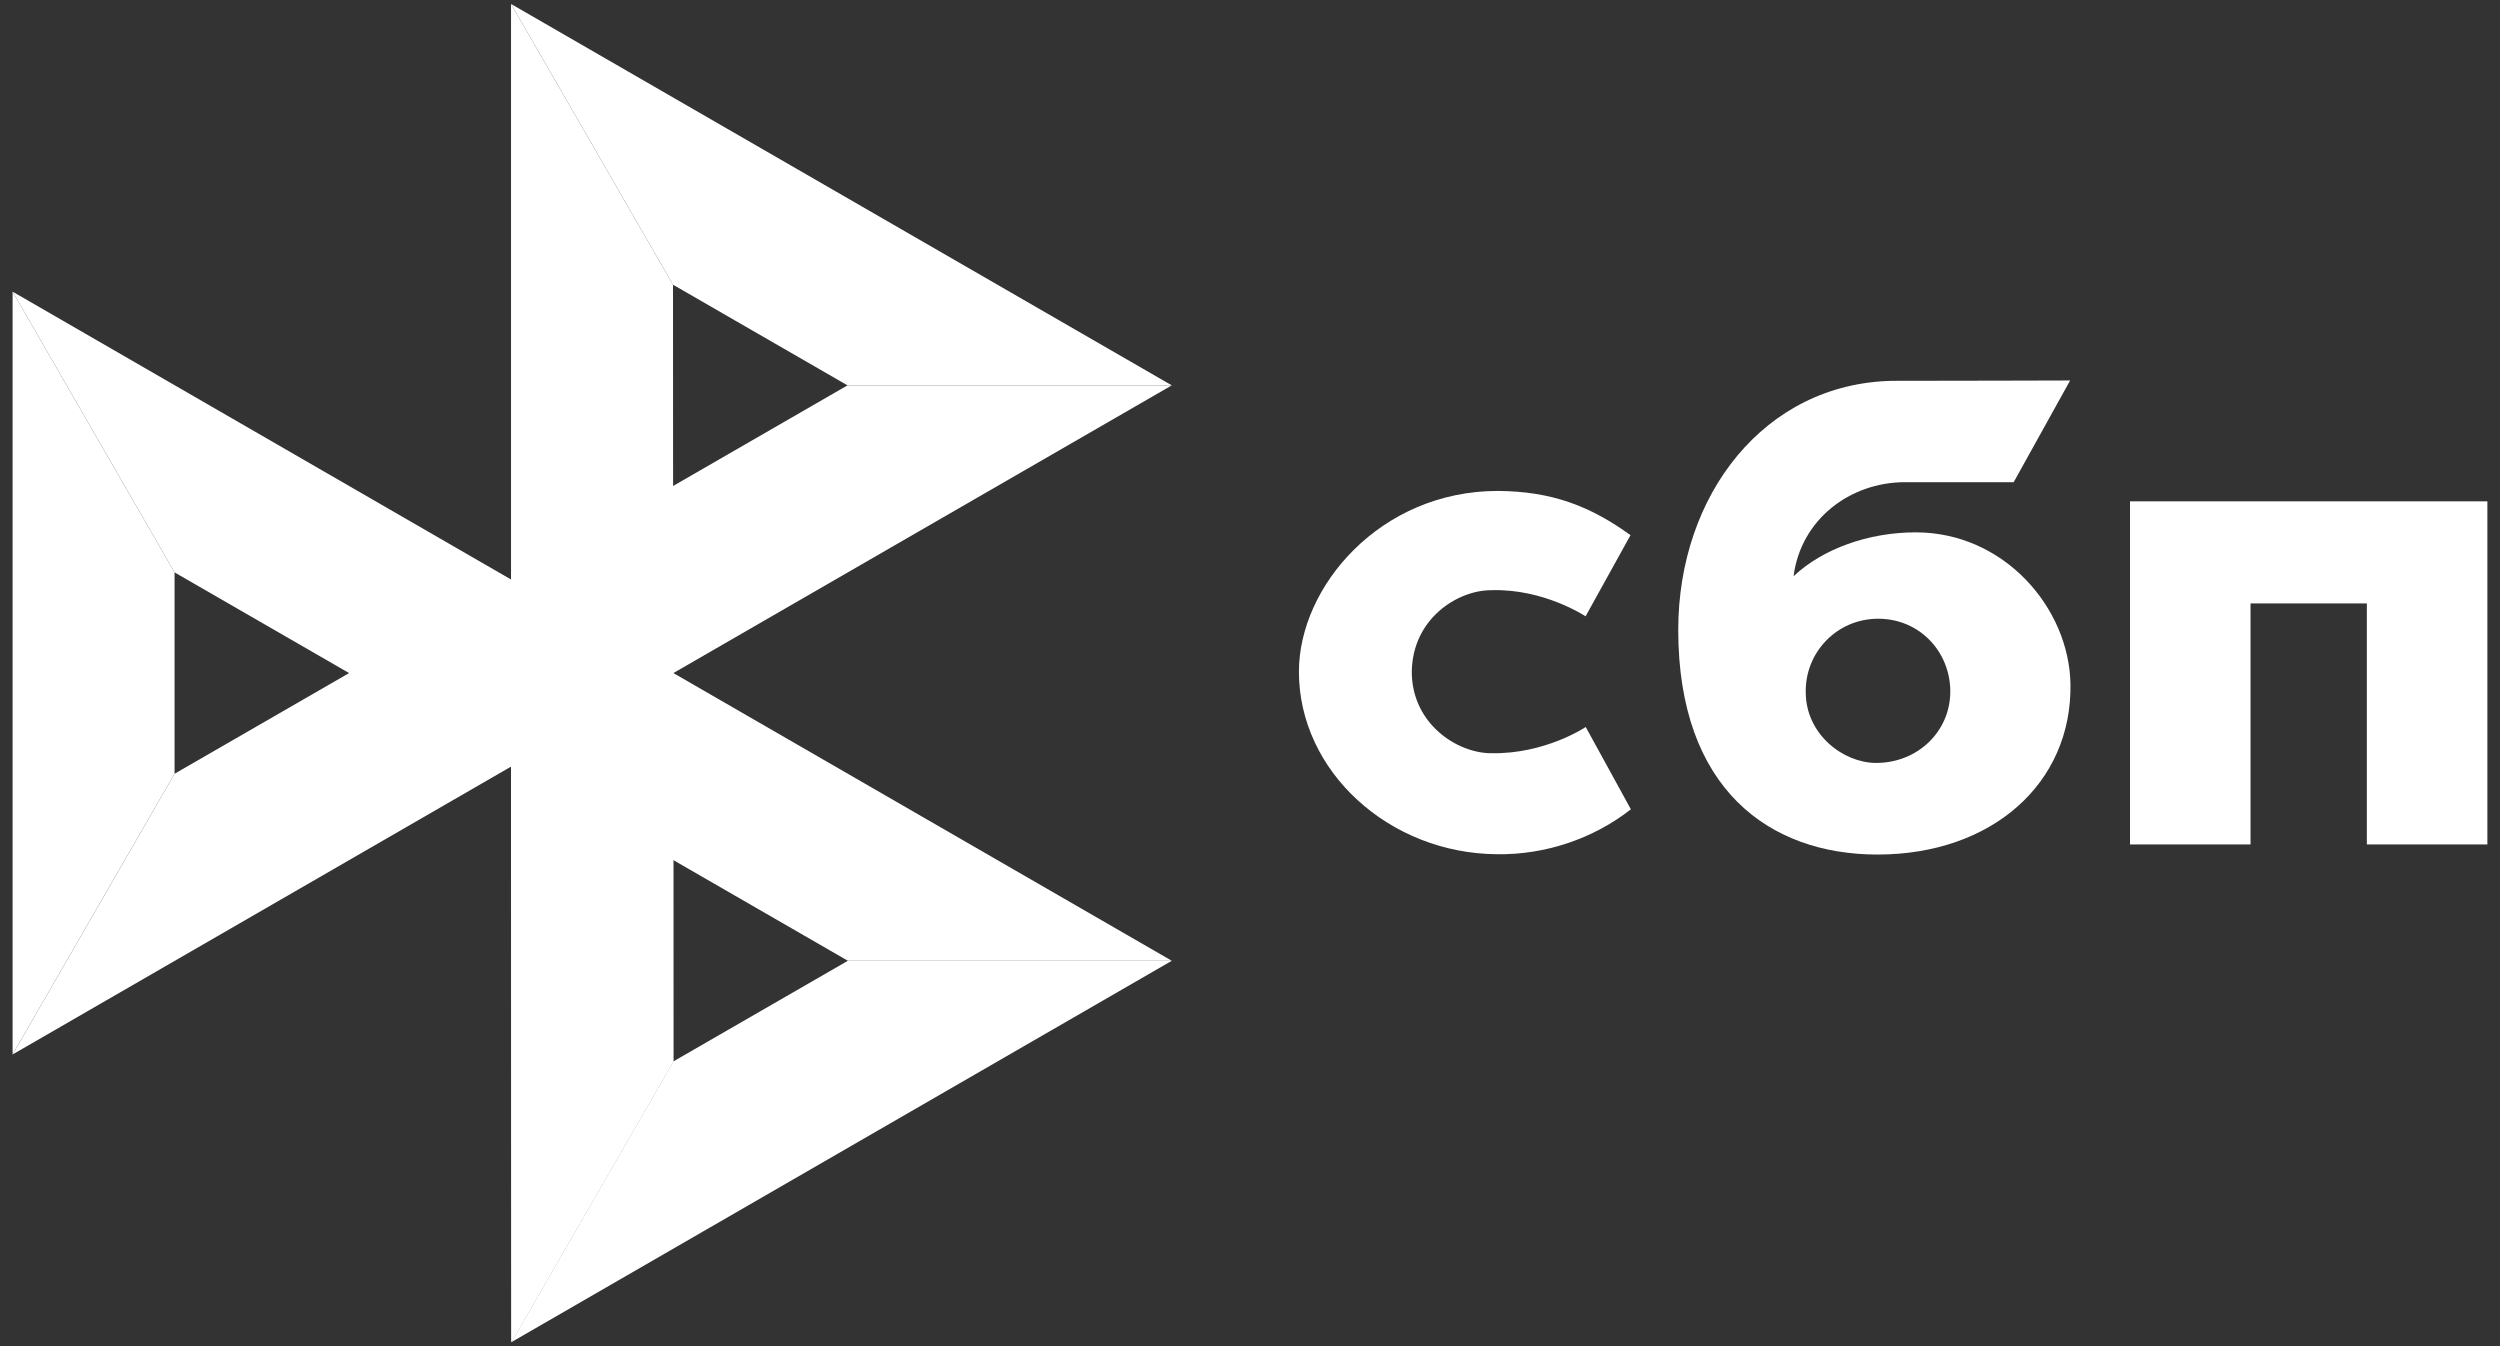
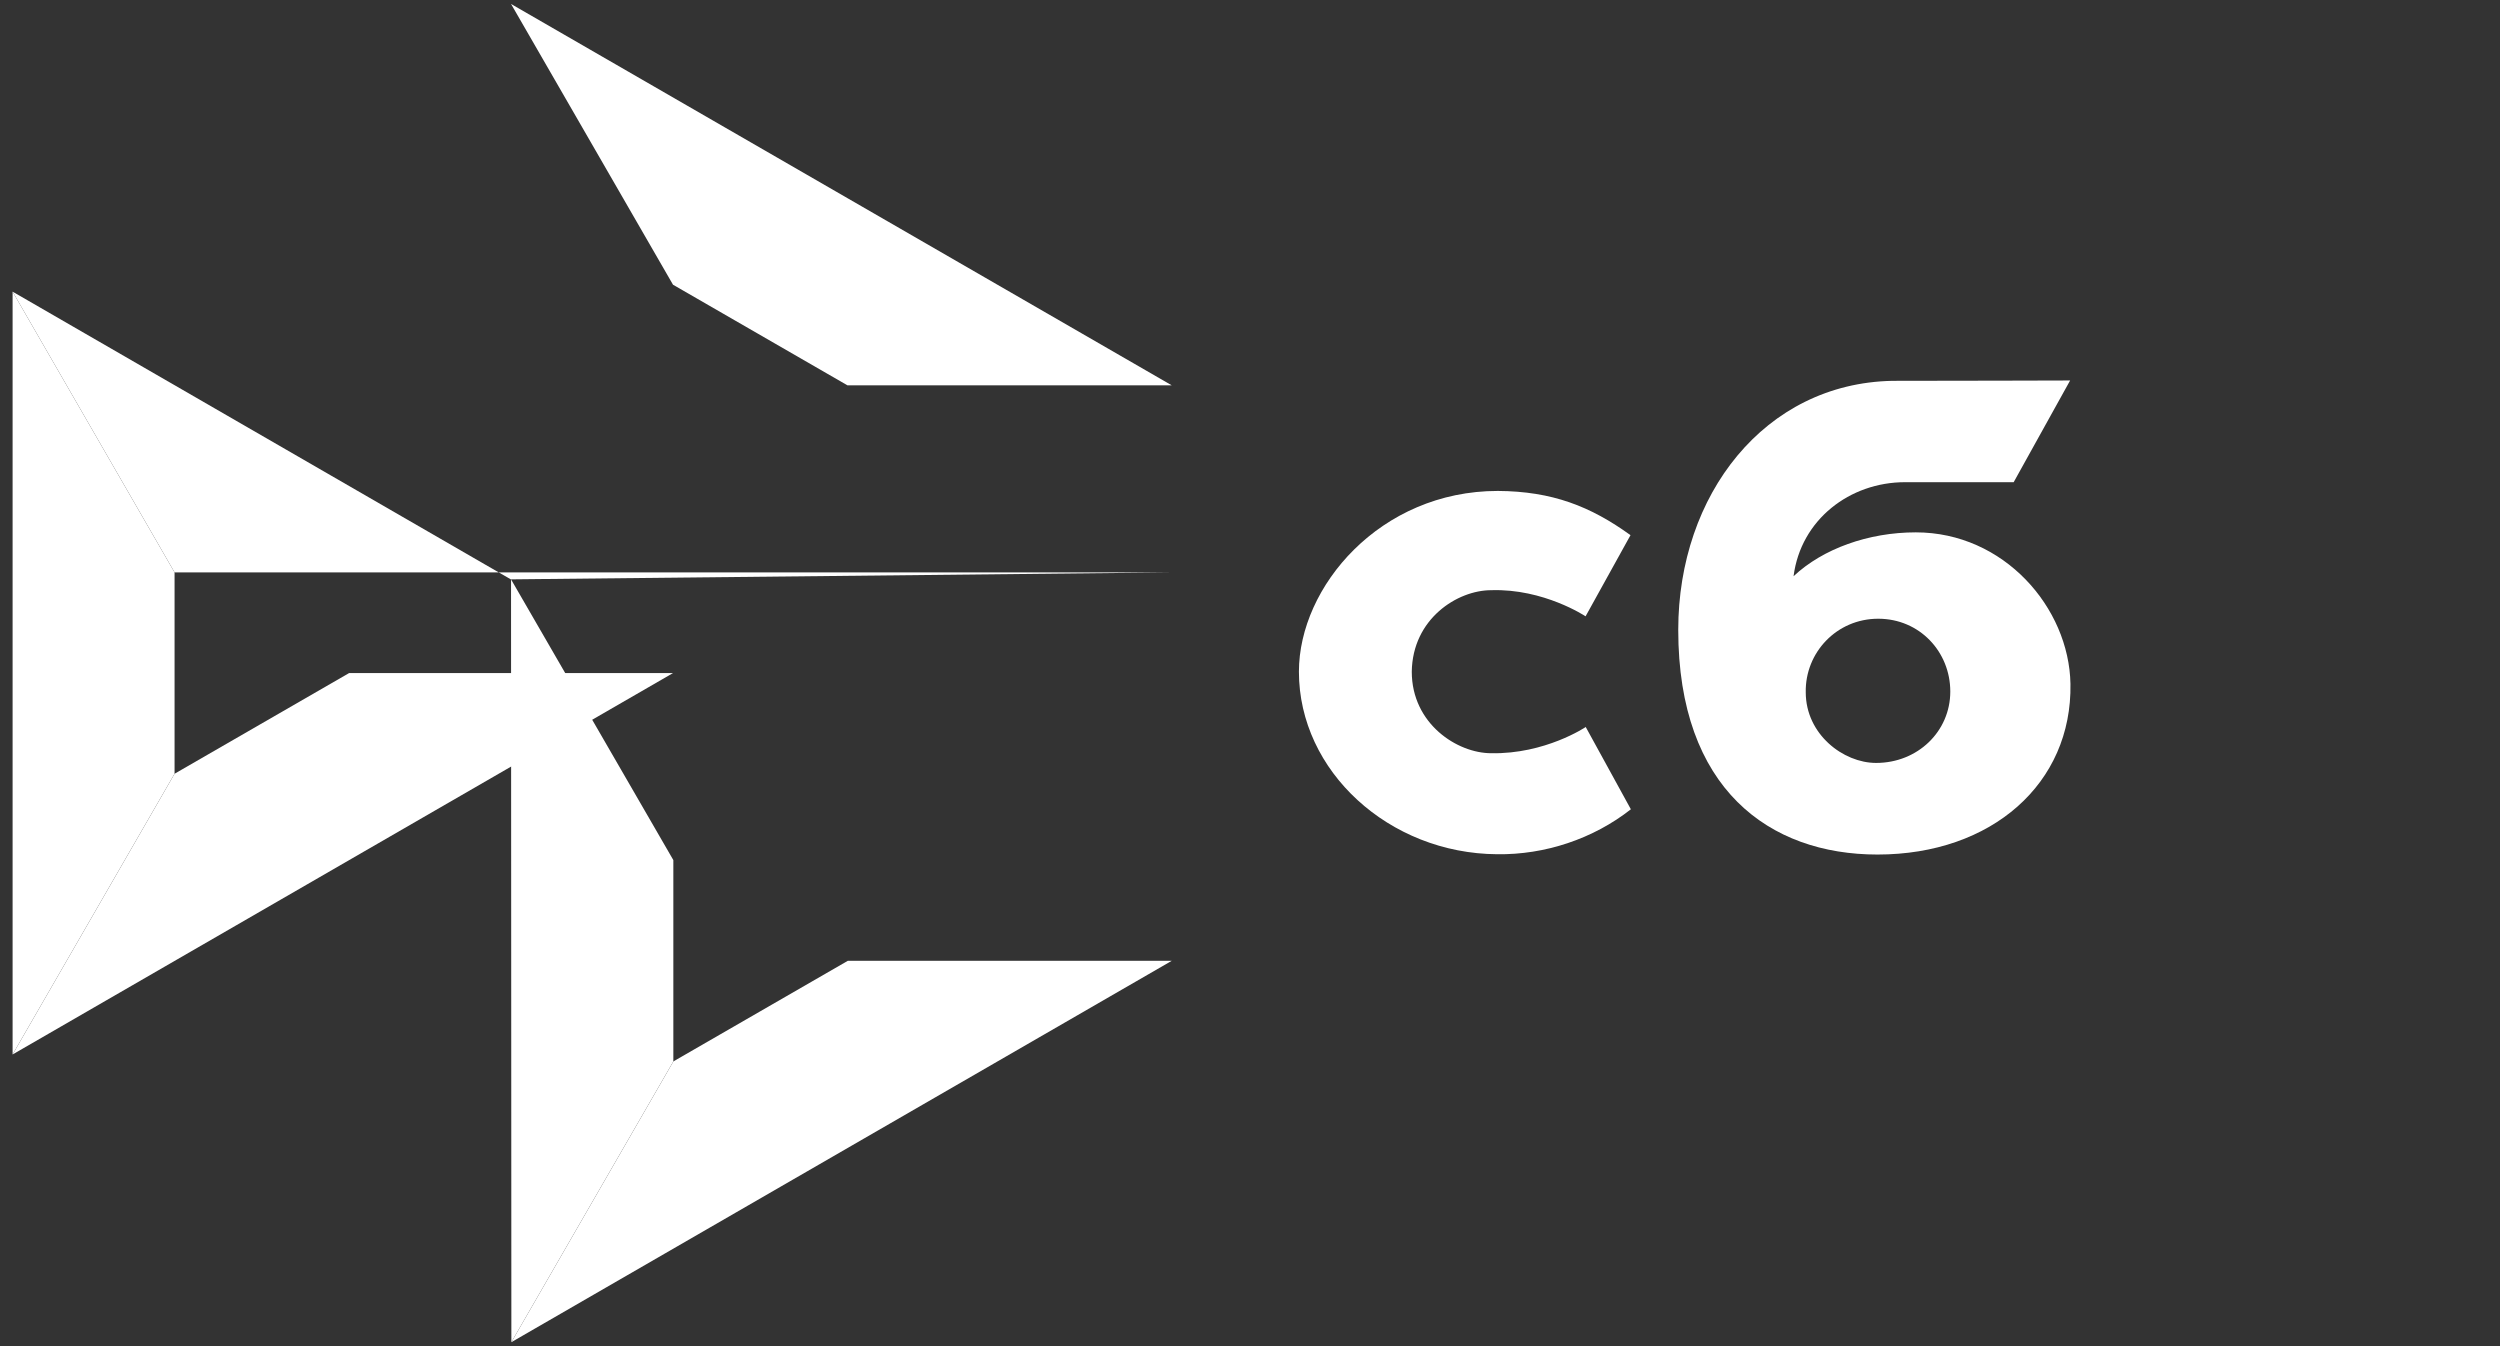
<svg xmlns="http://www.w3.org/2000/svg" width="104" height="56" viewBox="0 0 104 56" fill="none">
  <rect x="0" y="0" width="104" height="56" fill="#333333" stroke="none" />
-   <path d="M103.475 20.856V35.129H98.461V25.102H93.622V35.129H88.608V20.856H103.475Z" fill="white" />
  <path d="M86.131 28.449C86.203 32.593 82.856 35.549 78.104 35.549C73.612 35.549 69.815 32.825 69.815 26.203C69.815 20.581 73.409 15.944 78.727 15.843C81.059 15.843 86.117 15.828 86.117 15.828L83.769 20.059H79.248C76.959 20.059 74.916 21.61 74.612 23.971C75.829 22.827 77.727 22.146 79.697 22.146C83.363 22.146 86.073 25.276 86.131 28.449ZM81.132 28.767C81.132 27.116 79.857 25.739 78.133 25.739C76.408 25.739 75.09 27.145 75.119 28.797C75.119 30.55 76.684 31.738 78.046 31.738C79.77 31.738 81.132 30.434 81.132 28.767Z" fill="white" />
  <path d="M65.96 30.247C65.96 30.247 64.279 31.377 62.034 31.334C60.628 31.334 58.73 30.116 58.73 27.943C58.759 25.741 60.628 24.552 62.034 24.552C64.222 24.48 65.96 25.639 65.96 25.639L67.829 22.263C66.163 21.06 64.569 20.437 62.309 20.423C57.411 20.423 54.035 24.407 54.035 27.943C54.035 32.087 57.788 35.507 62.28 35.536C64.265 35.565 66.279 34.898 67.844 33.666L65.96 30.232V30.247Z" fill="white" />
  <path d="M14.522 28L7.262 32.188L0.524 43.866L27.997 28H14.522Z" fill="white" />
-   <path d="M35.256 16.031L27.997 20.219L21.259 31.898L48.746 16.031H35.256Z" fill="white" />
-   <path d="M27.997 11.844L21.259 0.165V24.102V31.898L21.273 55.835L28.011 44.156L27.997 11.844Z" fill="white" />
  <path d="M21.259 0.165L27.997 11.844L35.256 16.031H48.746L21.259 0.165Z" fill="white" />
  <path d="M21.259 24.102L21.273 55.834L28.011 44.155V35.78L21.259 24.102Z" fill="white" />
  <path d="M35.272 39.968L28.012 44.155L21.274 55.834L48.747 39.968H35.272Z" fill="white" />
  <path d="M0.524 12.133V43.865L7.262 32.187V23.812L0.524 12.133Z" fill="white" />
-   <path d="M21.259 24.101L21.274 24.116L0.524 12.133L7.262 23.812L35.271 39.968H48.746L21.259 24.101Z" fill="white" />
+   <path d="M21.259 24.101L21.274 24.116L0.524 12.133L7.262 23.812H48.746L21.259 24.101Z" fill="white" />
</svg>